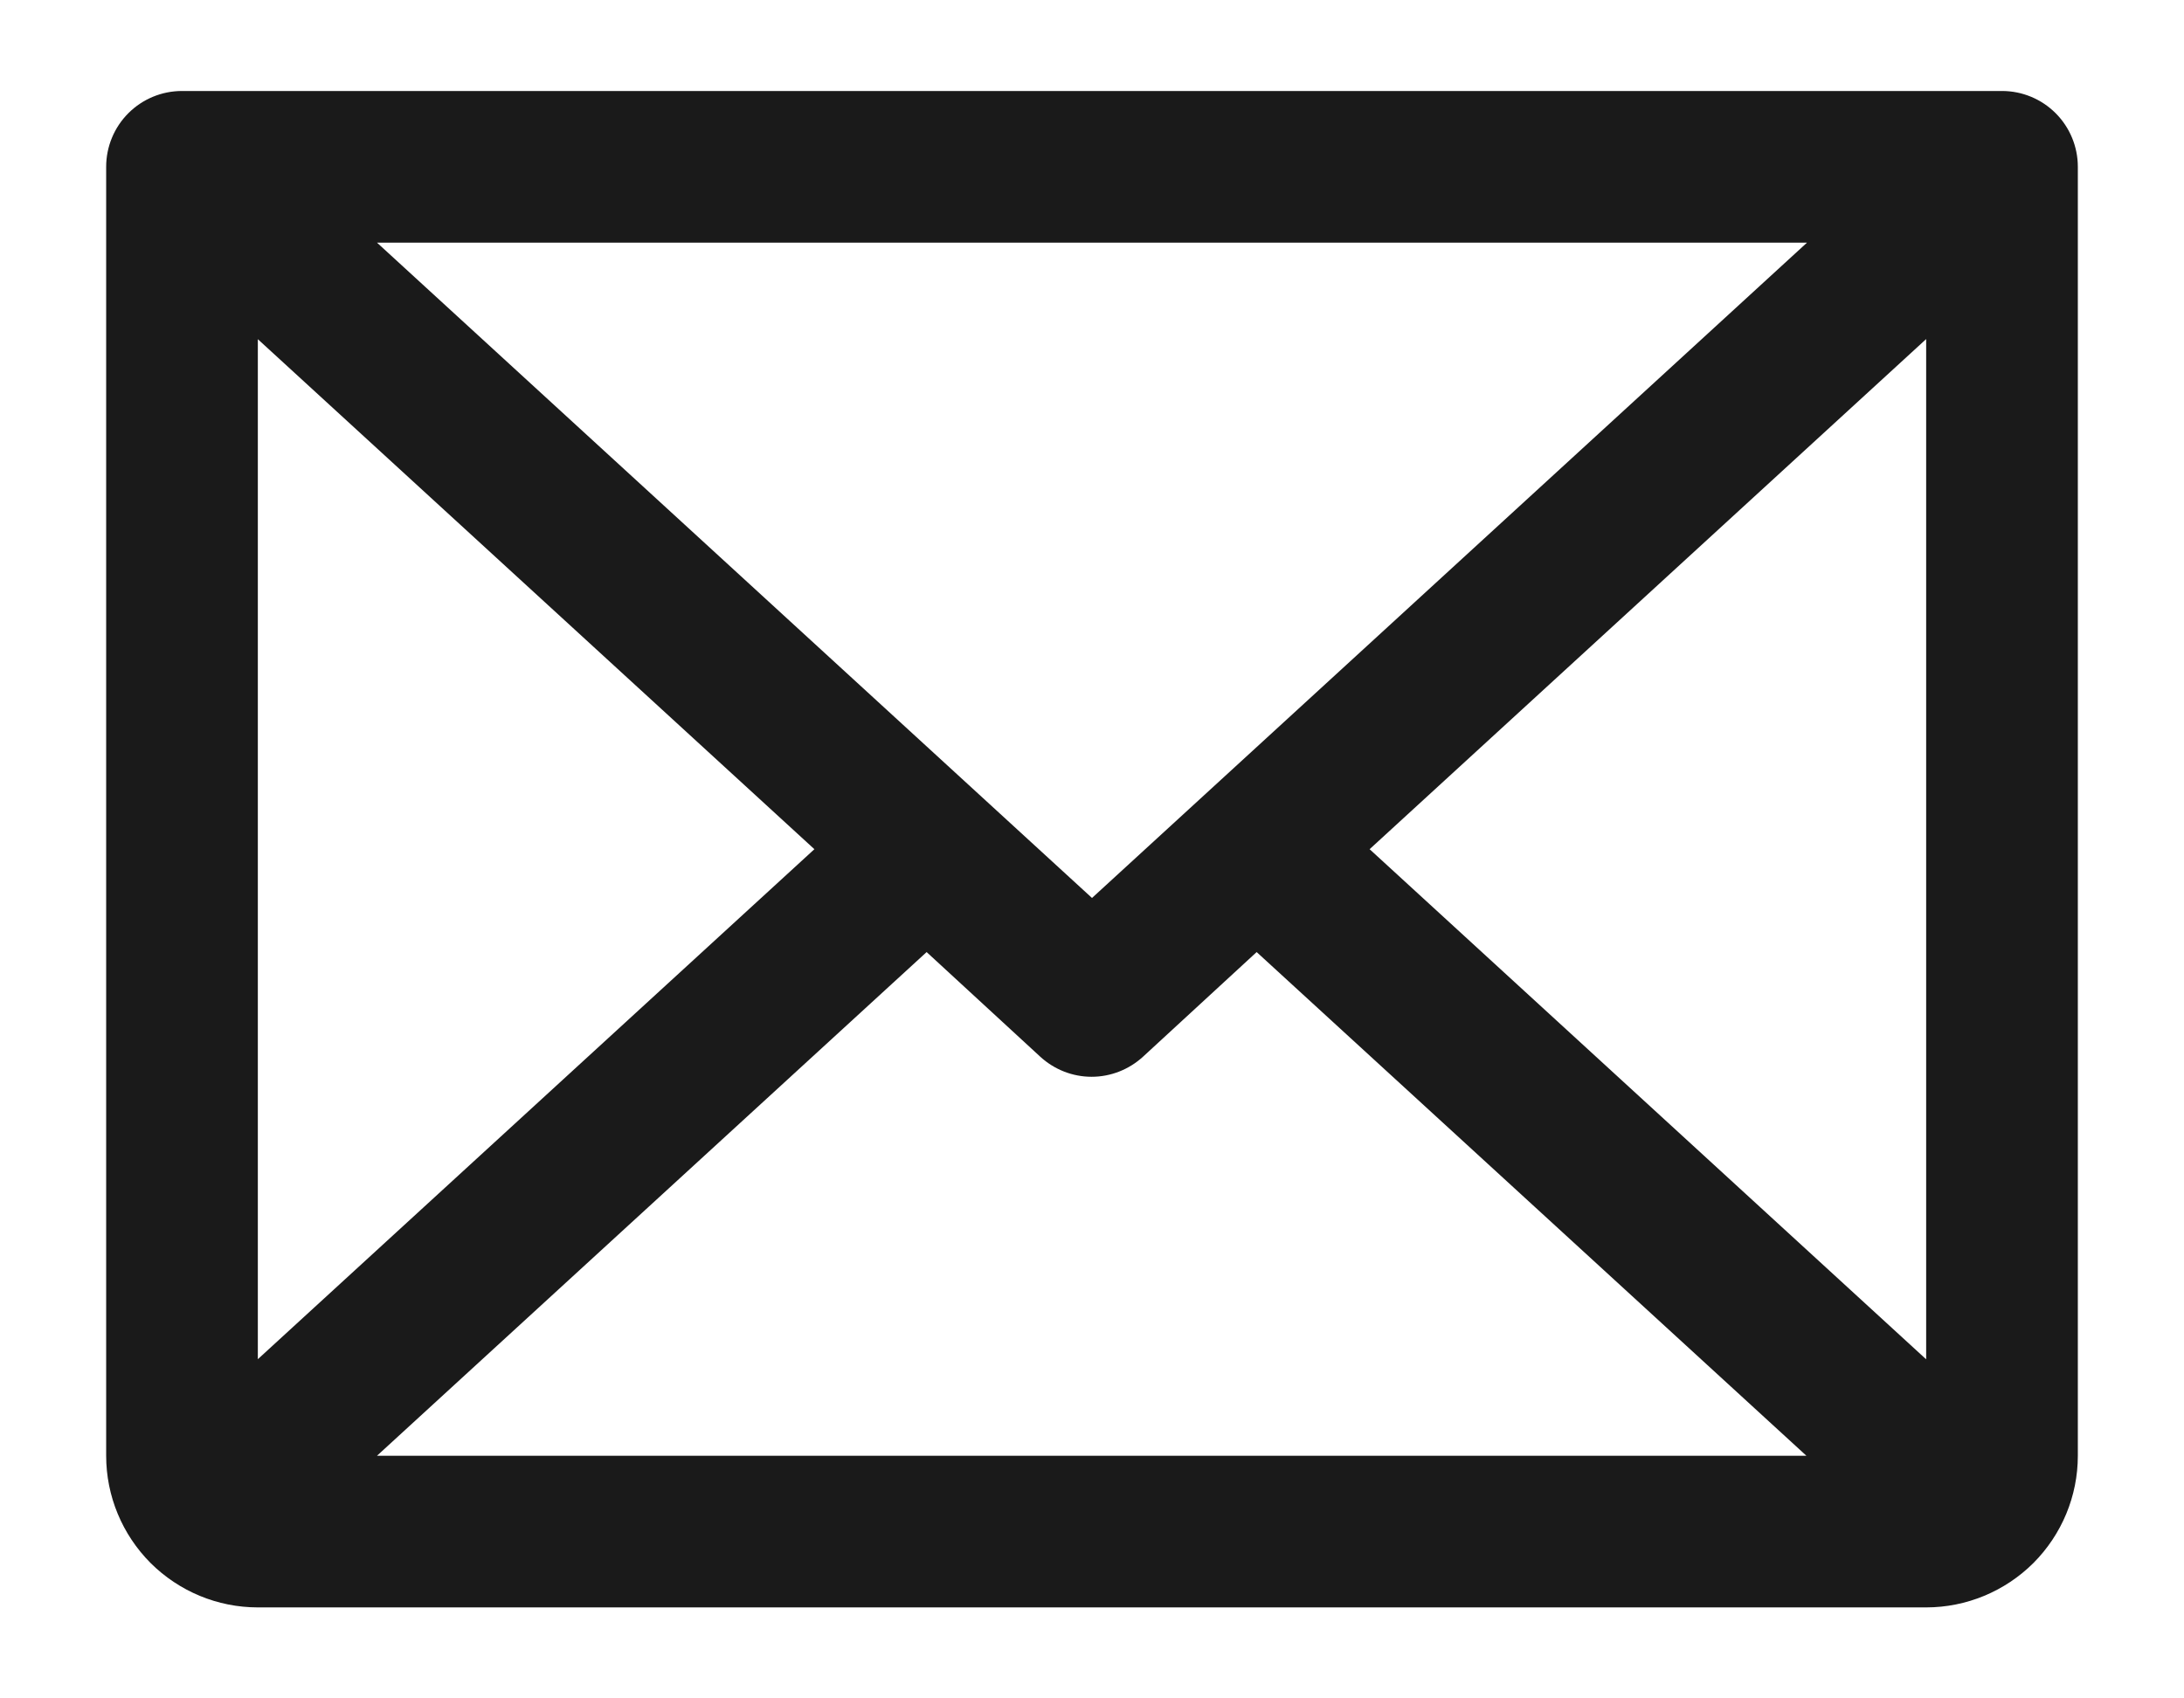
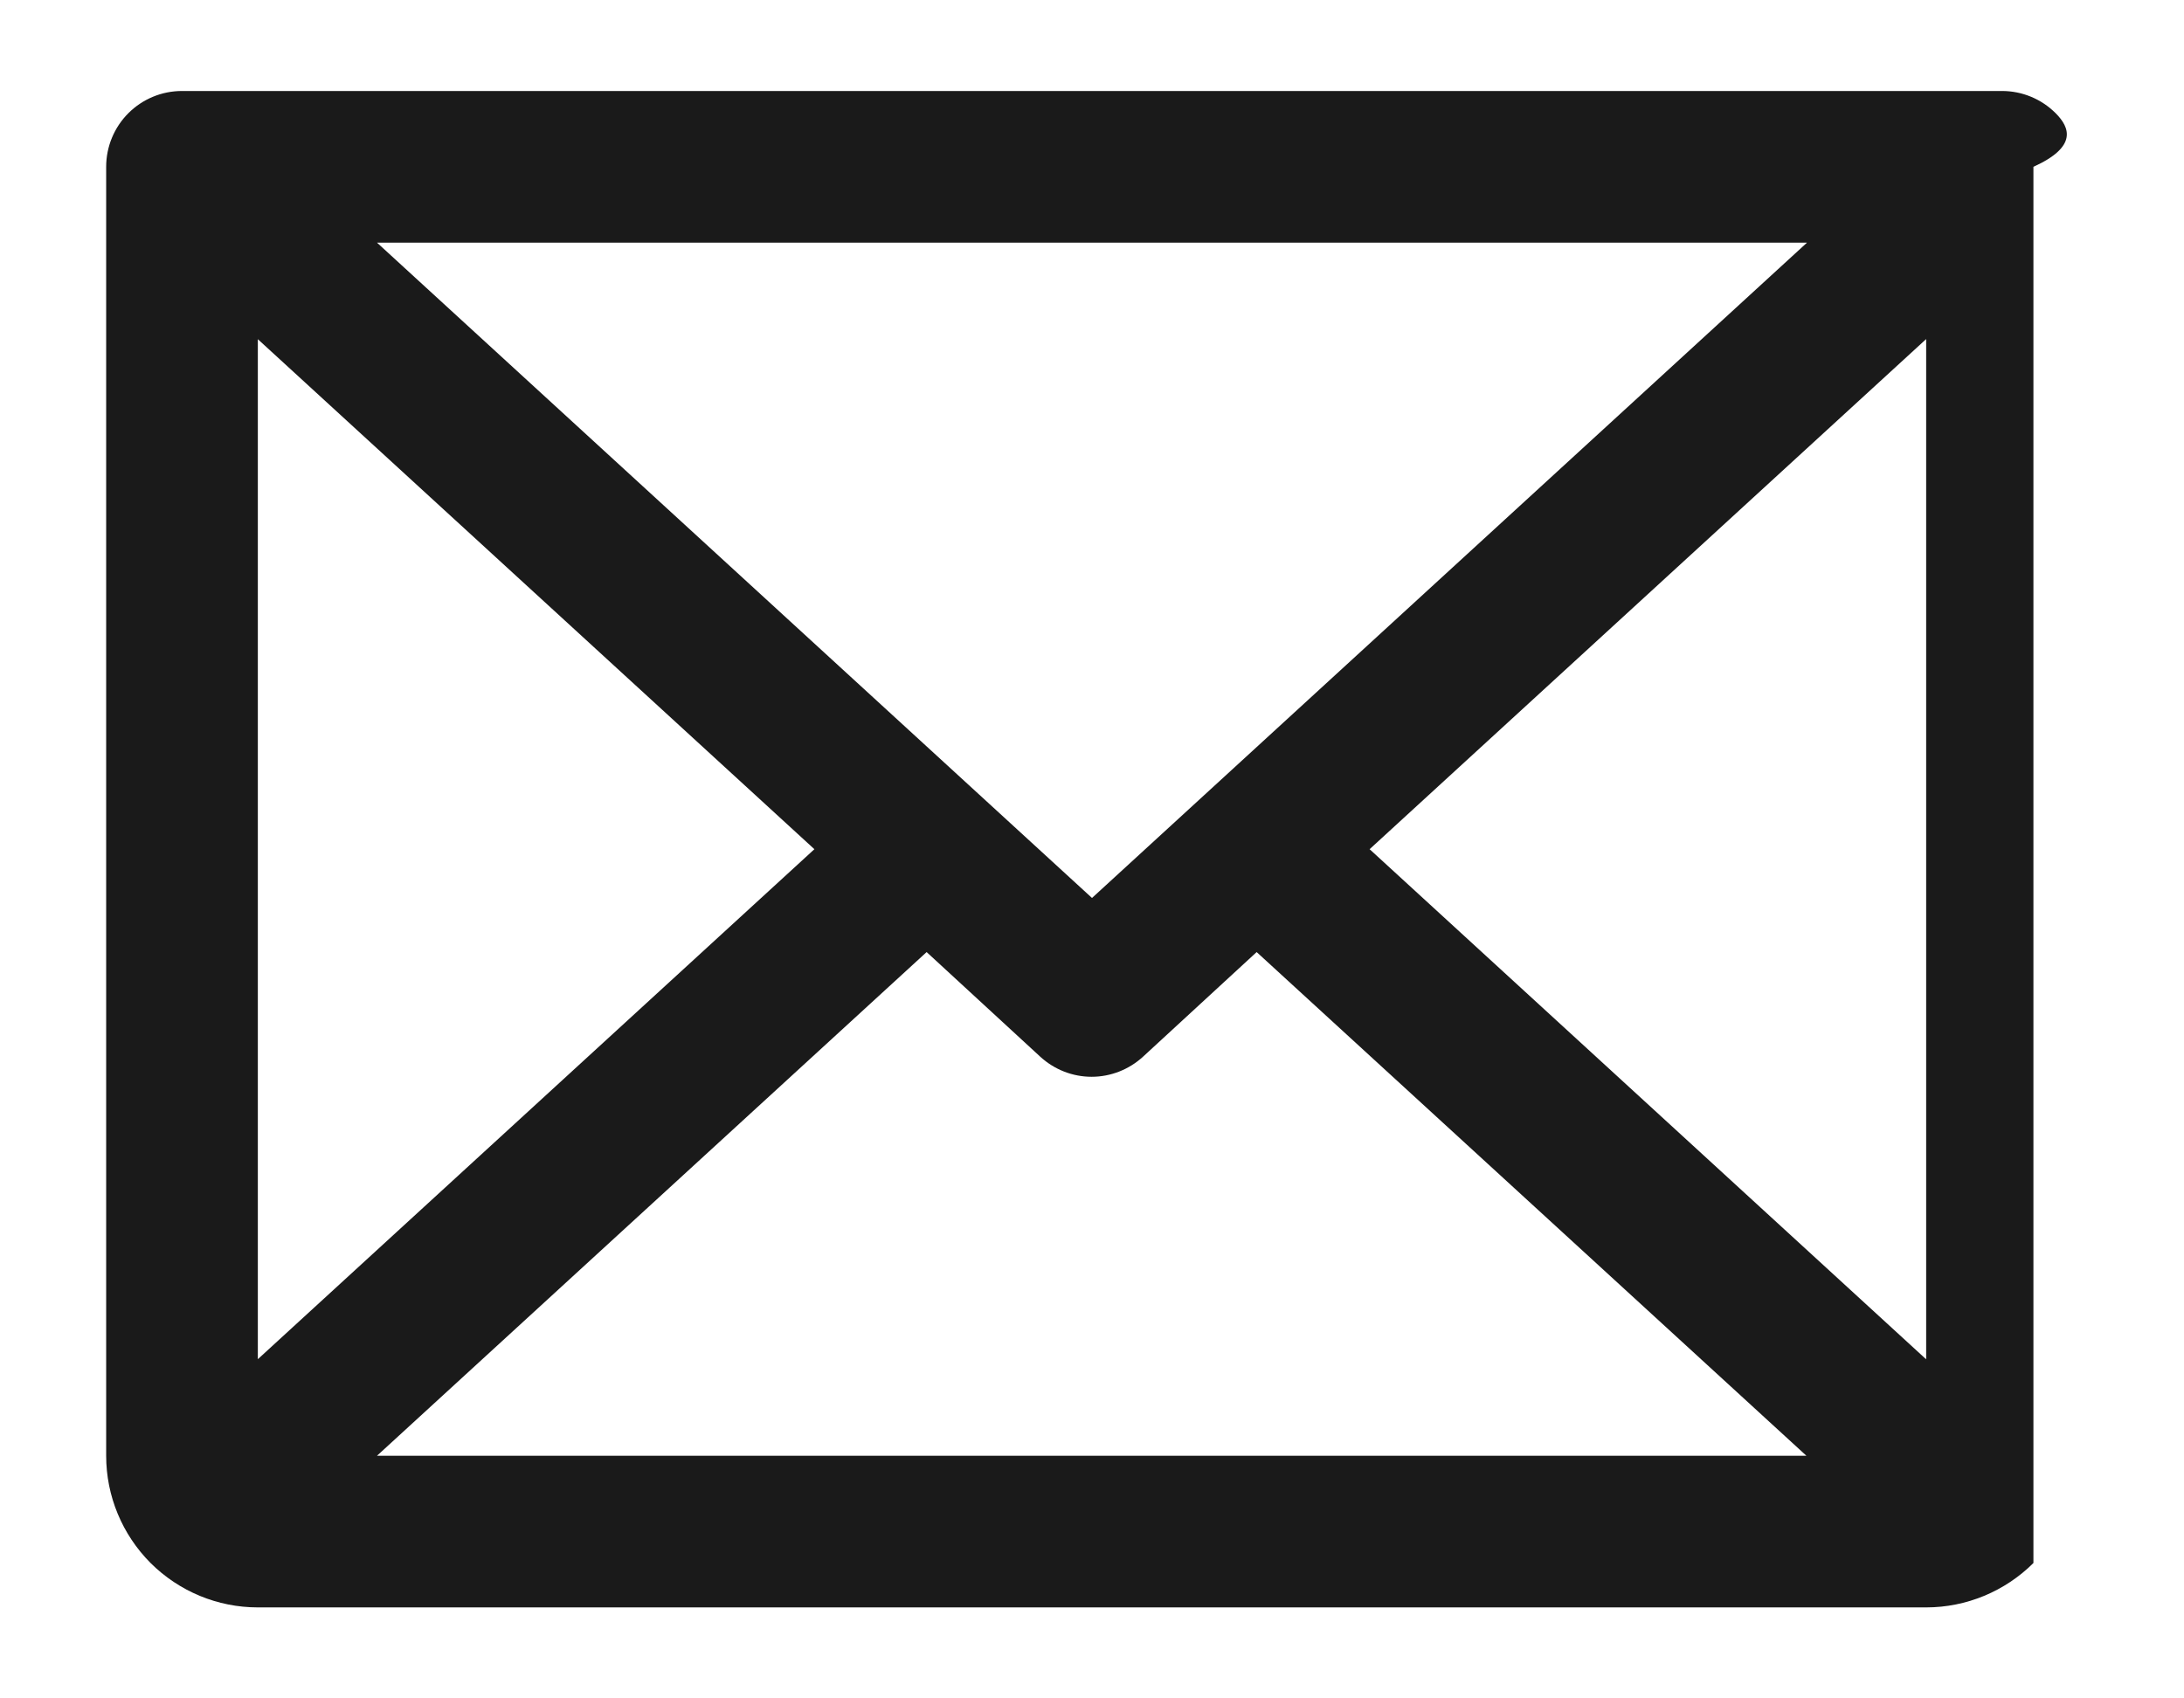
<svg xmlns="http://www.w3.org/2000/svg" width="18" height="14" viewBox="0 0 18 14" fill="none">
-   <path d="M16.5 0.75H1.5C1.334 0.75 1.175 0.816 1.058 0.933C0.941 1.05 0.875 1.209 0.875 1.375V12C0.875 12.332 1.007 12.649 1.241 12.884C1.476 13.118 1.793 13.25 2.125 13.25H15.875C16.206 13.25 16.524 13.118 16.759 12.884C16.993 12.649 17.125 12.332 17.125 12V1.375C17.125 1.209 17.059 1.05 16.942 0.933C16.825 0.816 16.666 0.75 16.5 0.75ZM9 7.402L3.107 2H14.893L9 7.402ZM6.712 7L2.125 11.204V2.796L6.712 7ZM7.637 7.848L8.574 8.711C8.69 8.817 8.84 8.876 8.997 8.876C9.153 8.876 9.304 8.817 9.42 8.711L10.357 7.848L14.888 12H3.107L7.637 7.848ZM11.288 7L15.875 2.795V11.205L11.288 7Z" fill="#1A1A1A" />
+   <path d="M16.5 0.75H1.5C1.334 0.75 1.175 0.816 1.058 0.933C0.941 1.05 0.875 1.209 0.875 1.375V12C0.875 12.332 1.007 12.649 1.241 12.884C1.476 13.118 1.793 13.25 2.125 13.25H15.875C16.206 13.25 16.524 13.118 16.759 12.884V1.375C17.125 1.209 17.059 1.05 16.942 0.933C16.825 0.816 16.666 0.75 16.5 0.75ZM9 7.402L3.107 2H14.893L9 7.402ZM6.712 7L2.125 11.204V2.796L6.712 7ZM7.637 7.848L8.574 8.711C8.69 8.817 8.84 8.876 8.997 8.876C9.153 8.876 9.304 8.817 9.42 8.711L10.357 7.848L14.888 12H3.107L7.637 7.848ZM11.288 7L15.875 2.795V11.205L11.288 7Z" fill="#1A1A1A" />
</svg>